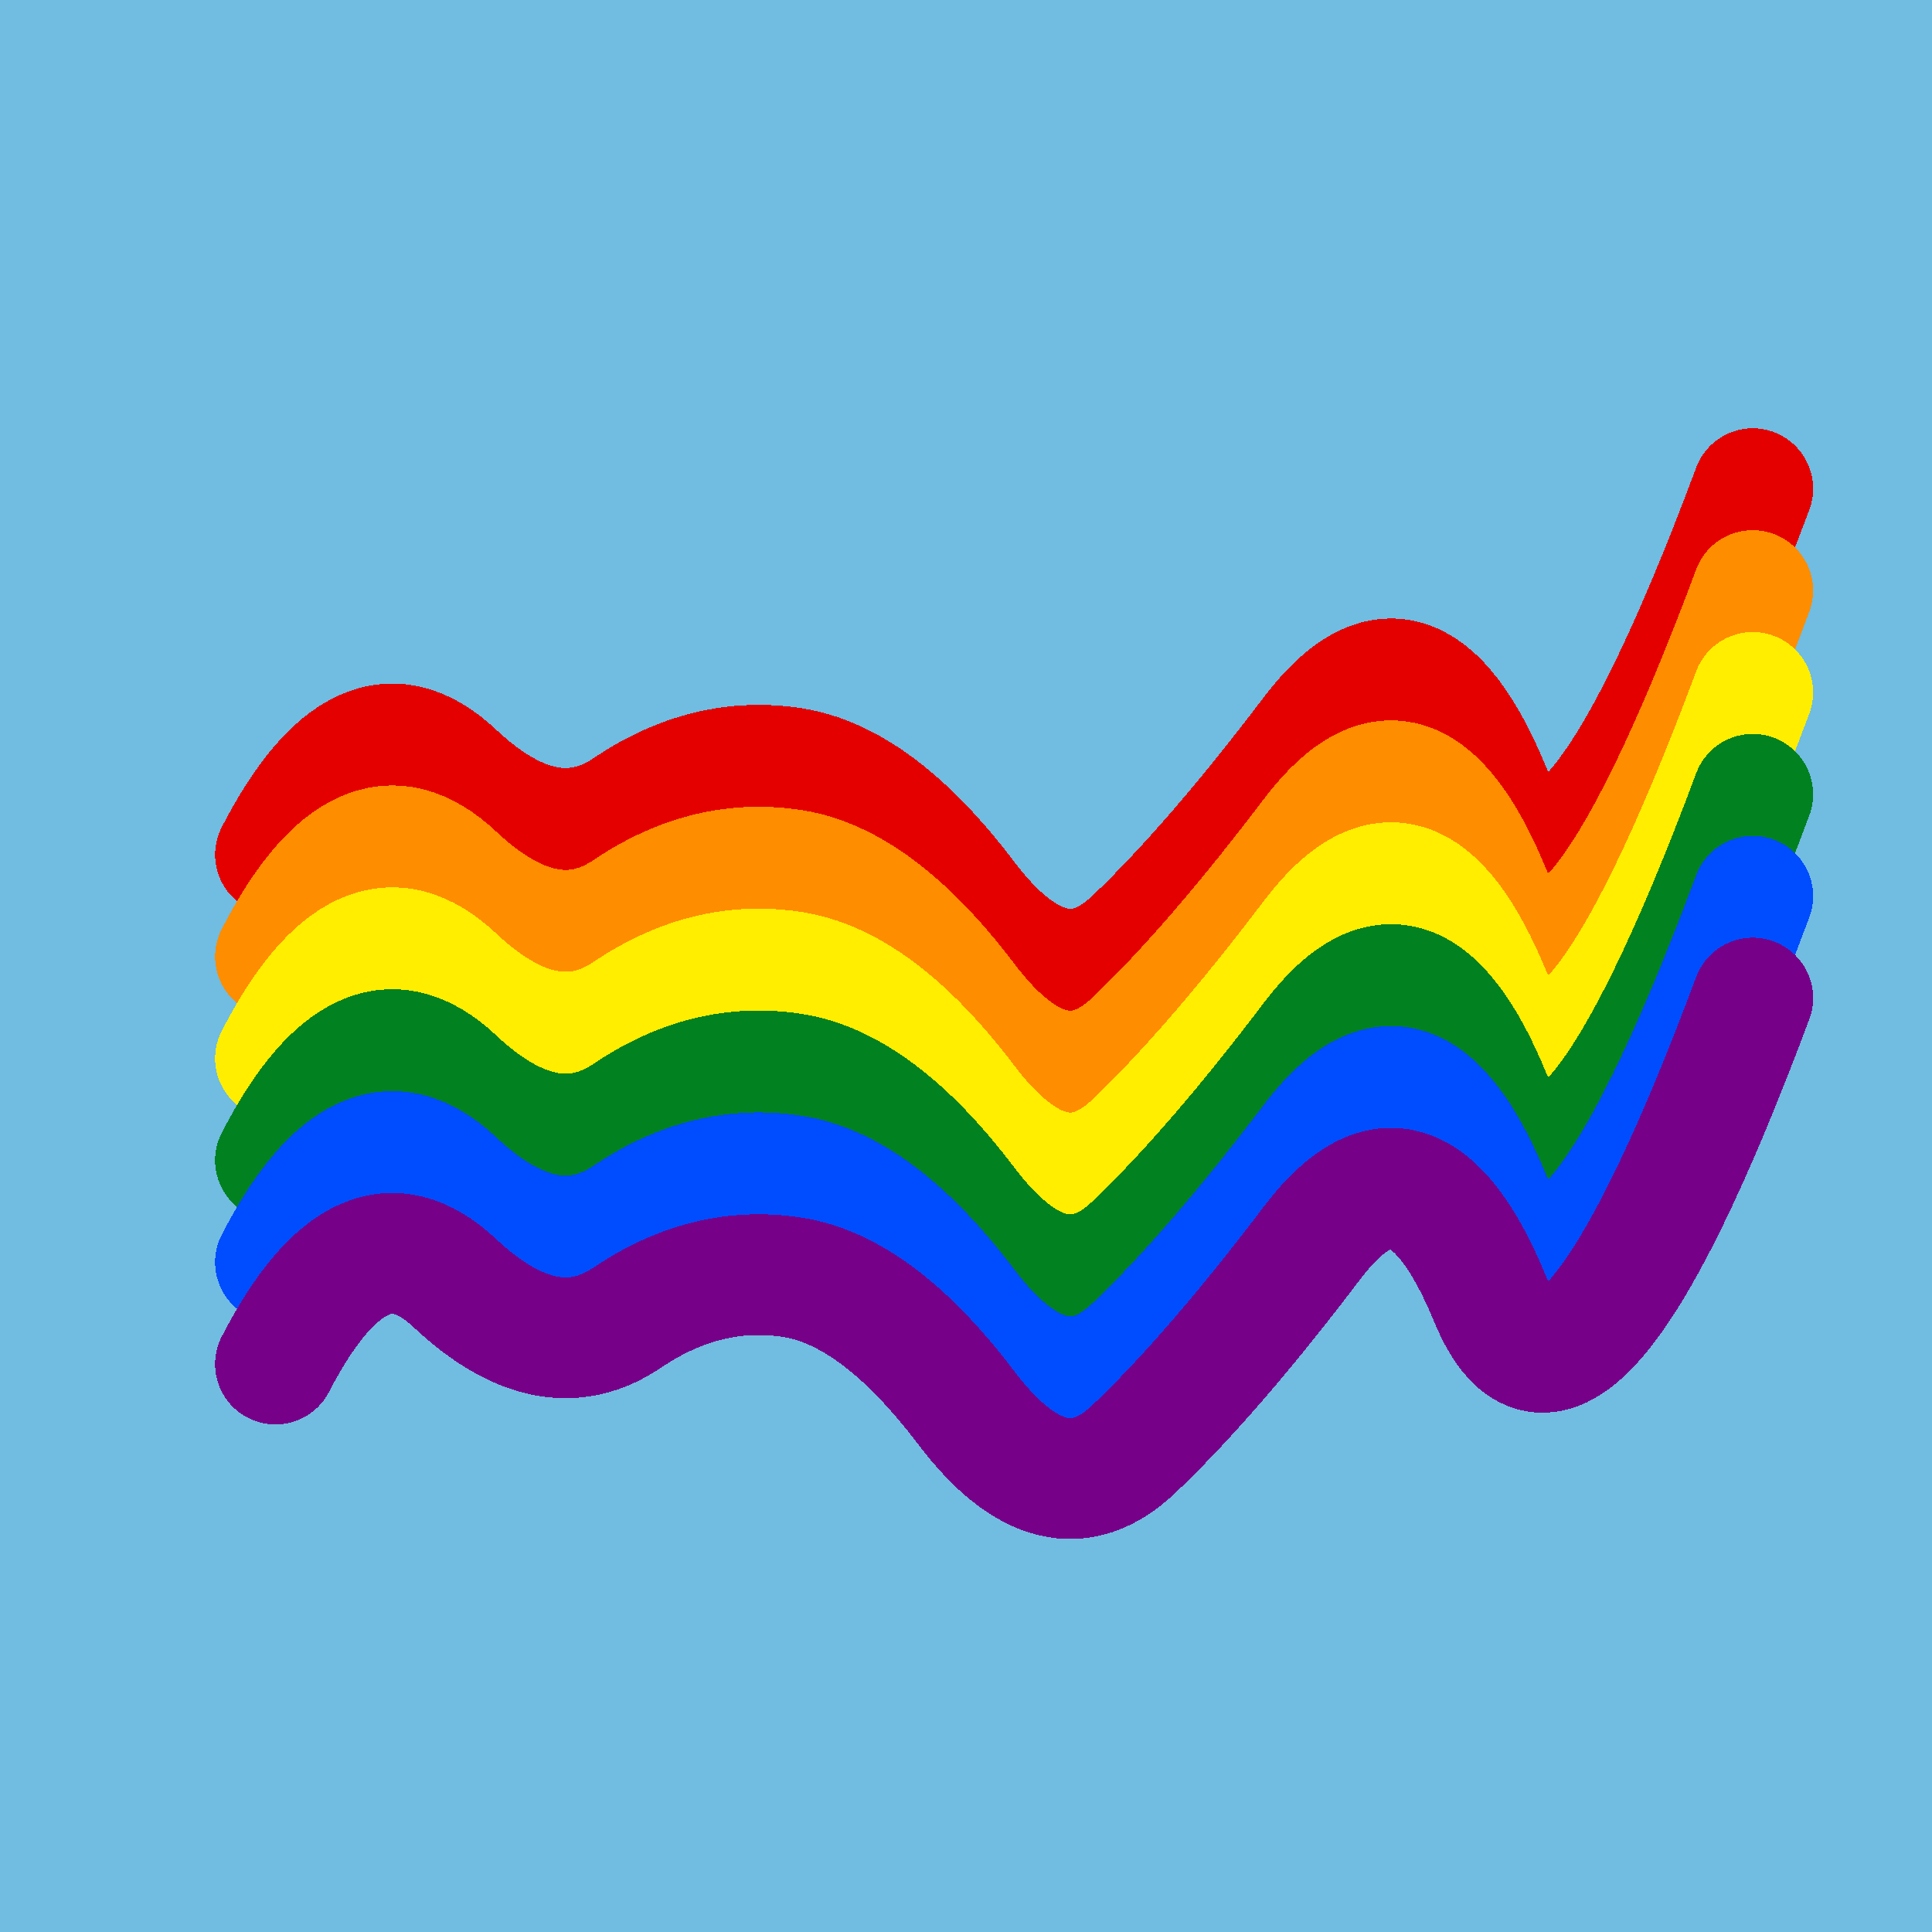
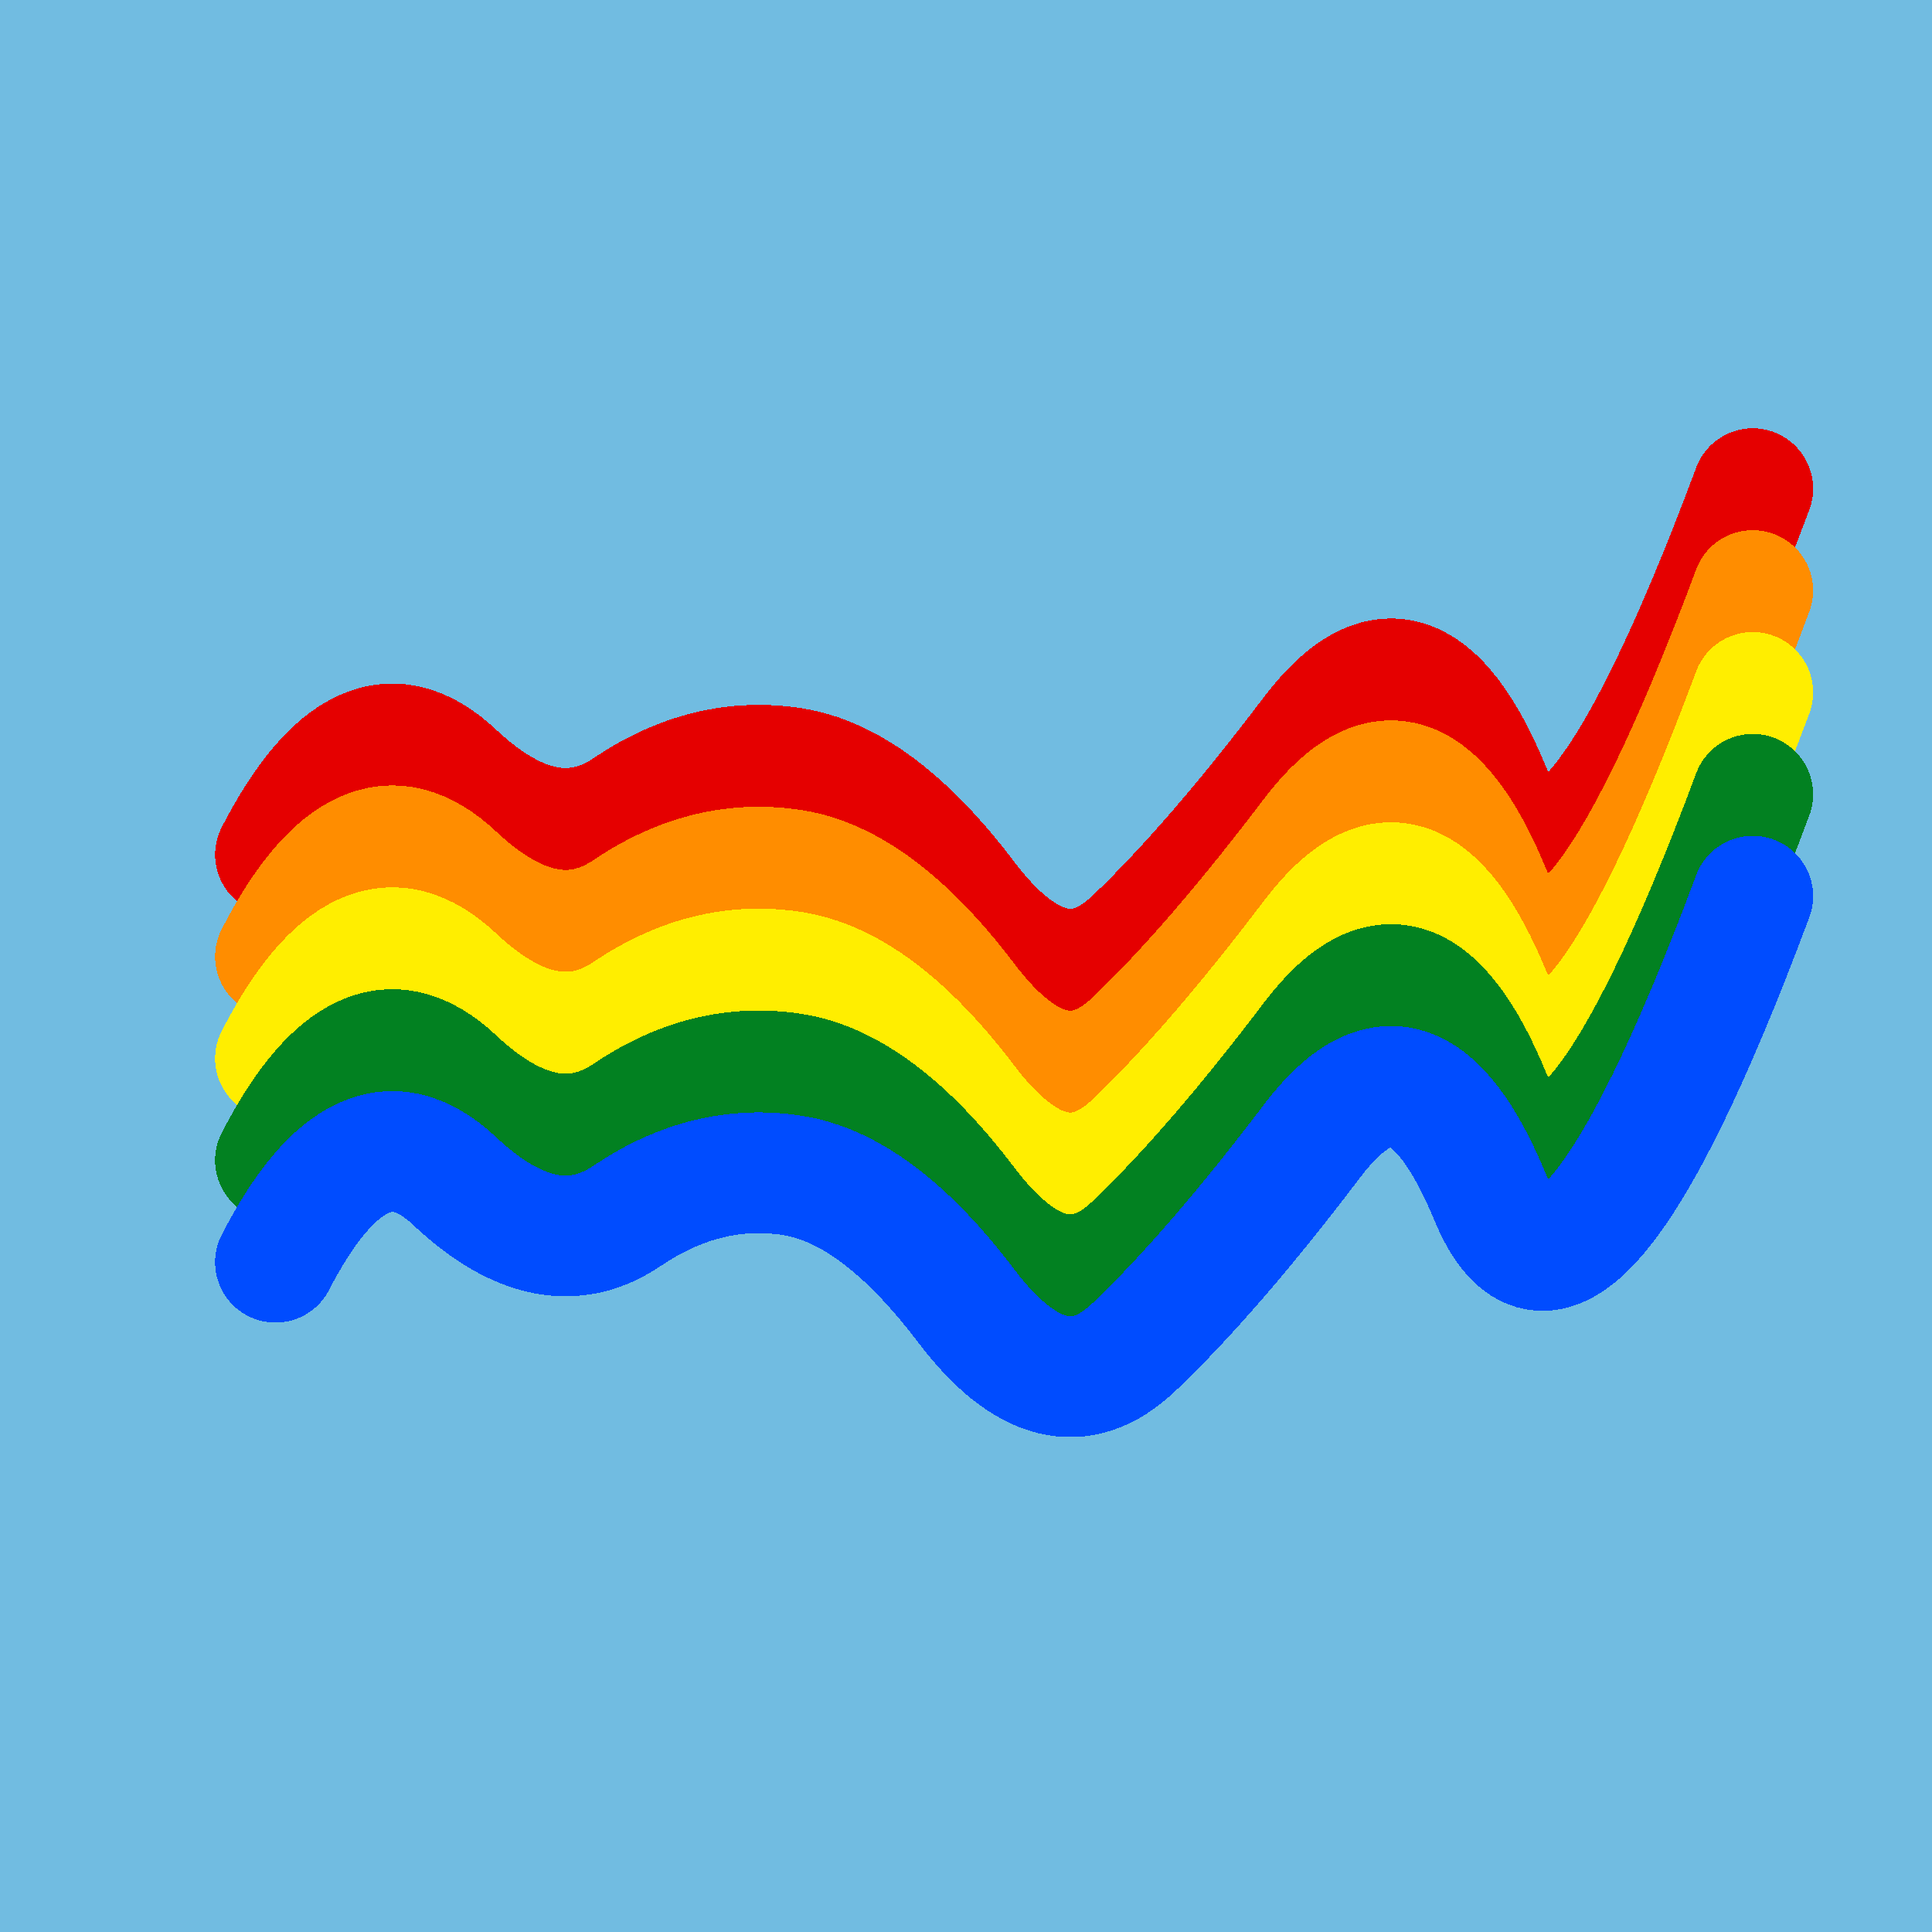
<svg xmlns="http://www.w3.org/2000/svg" width="1024" height="1024" viewBox="0 0 1024 1024" shape-rendering="crispEdges">
  <rect width="1024" height="1024" fill="#71BCE1" />
  <path d="M146,453 Q192,364,241,410,291,457,333,428,375,400,420,407,465,414,512,476,559,538,601,498,643,458,696,388,749,319,790,419,832,519,929,259" fill="transparent" stroke="#E50000" stroke-width="64" stroke-linecap="round" transform="translate(0,0)" />
  <path d="M146,453 Q192,364,241,410,291,457,333,428,375,400,420,407,465,414,512,476,559,538,601,498,643,458,696,388,749,319,790,419,832,519,929,259" fill="transparent" stroke="#FF8D00" stroke-width="64" stroke-linecap="round" transform="translate(0,54)" />
  <path d="M146,453 Q192,364,241,410,291,457,333,428,375,400,420,407,465,414,512,476,559,538,601,498,643,458,696,388,749,319,790,419,832,519,929,259" fill="transparent" stroke="#FFEE00" stroke-width="64" stroke-linecap="round" transform="translate(0,108)" />
  <path d="M146,453 Q192,364,241,410,291,457,333,428,375,400,420,407,465,414,512,476,559,538,601,498,643,458,696,388,749,319,790,419,832,519,929,259" fill="transparent" stroke="#028121" stroke-width="64" stroke-linecap="round" transform="translate(0,162)" />
  <path d="M146,453 Q192,364,241,410,291,457,333,428,375,400,420,407,465,414,512,476,559,538,601,498,643,458,696,388,749,319,790,419,832,519,929,259" fill="transparent" stroke="#004CFF" stroke-width="64" stroke-linecap="round" transform="translate(0,216)" />
-   <path d="M146,453 Q192,364,241,410,291,457,333,428,375,400,420,407,465,414,512,476,559,538,601,498,643,458,696,388,749,319,790,419,832,519,929,259" fill="transparent" stroke="#770088" stroke-width="64" stroke-linecap="round" transform="translate(0,270)" />
</svg>